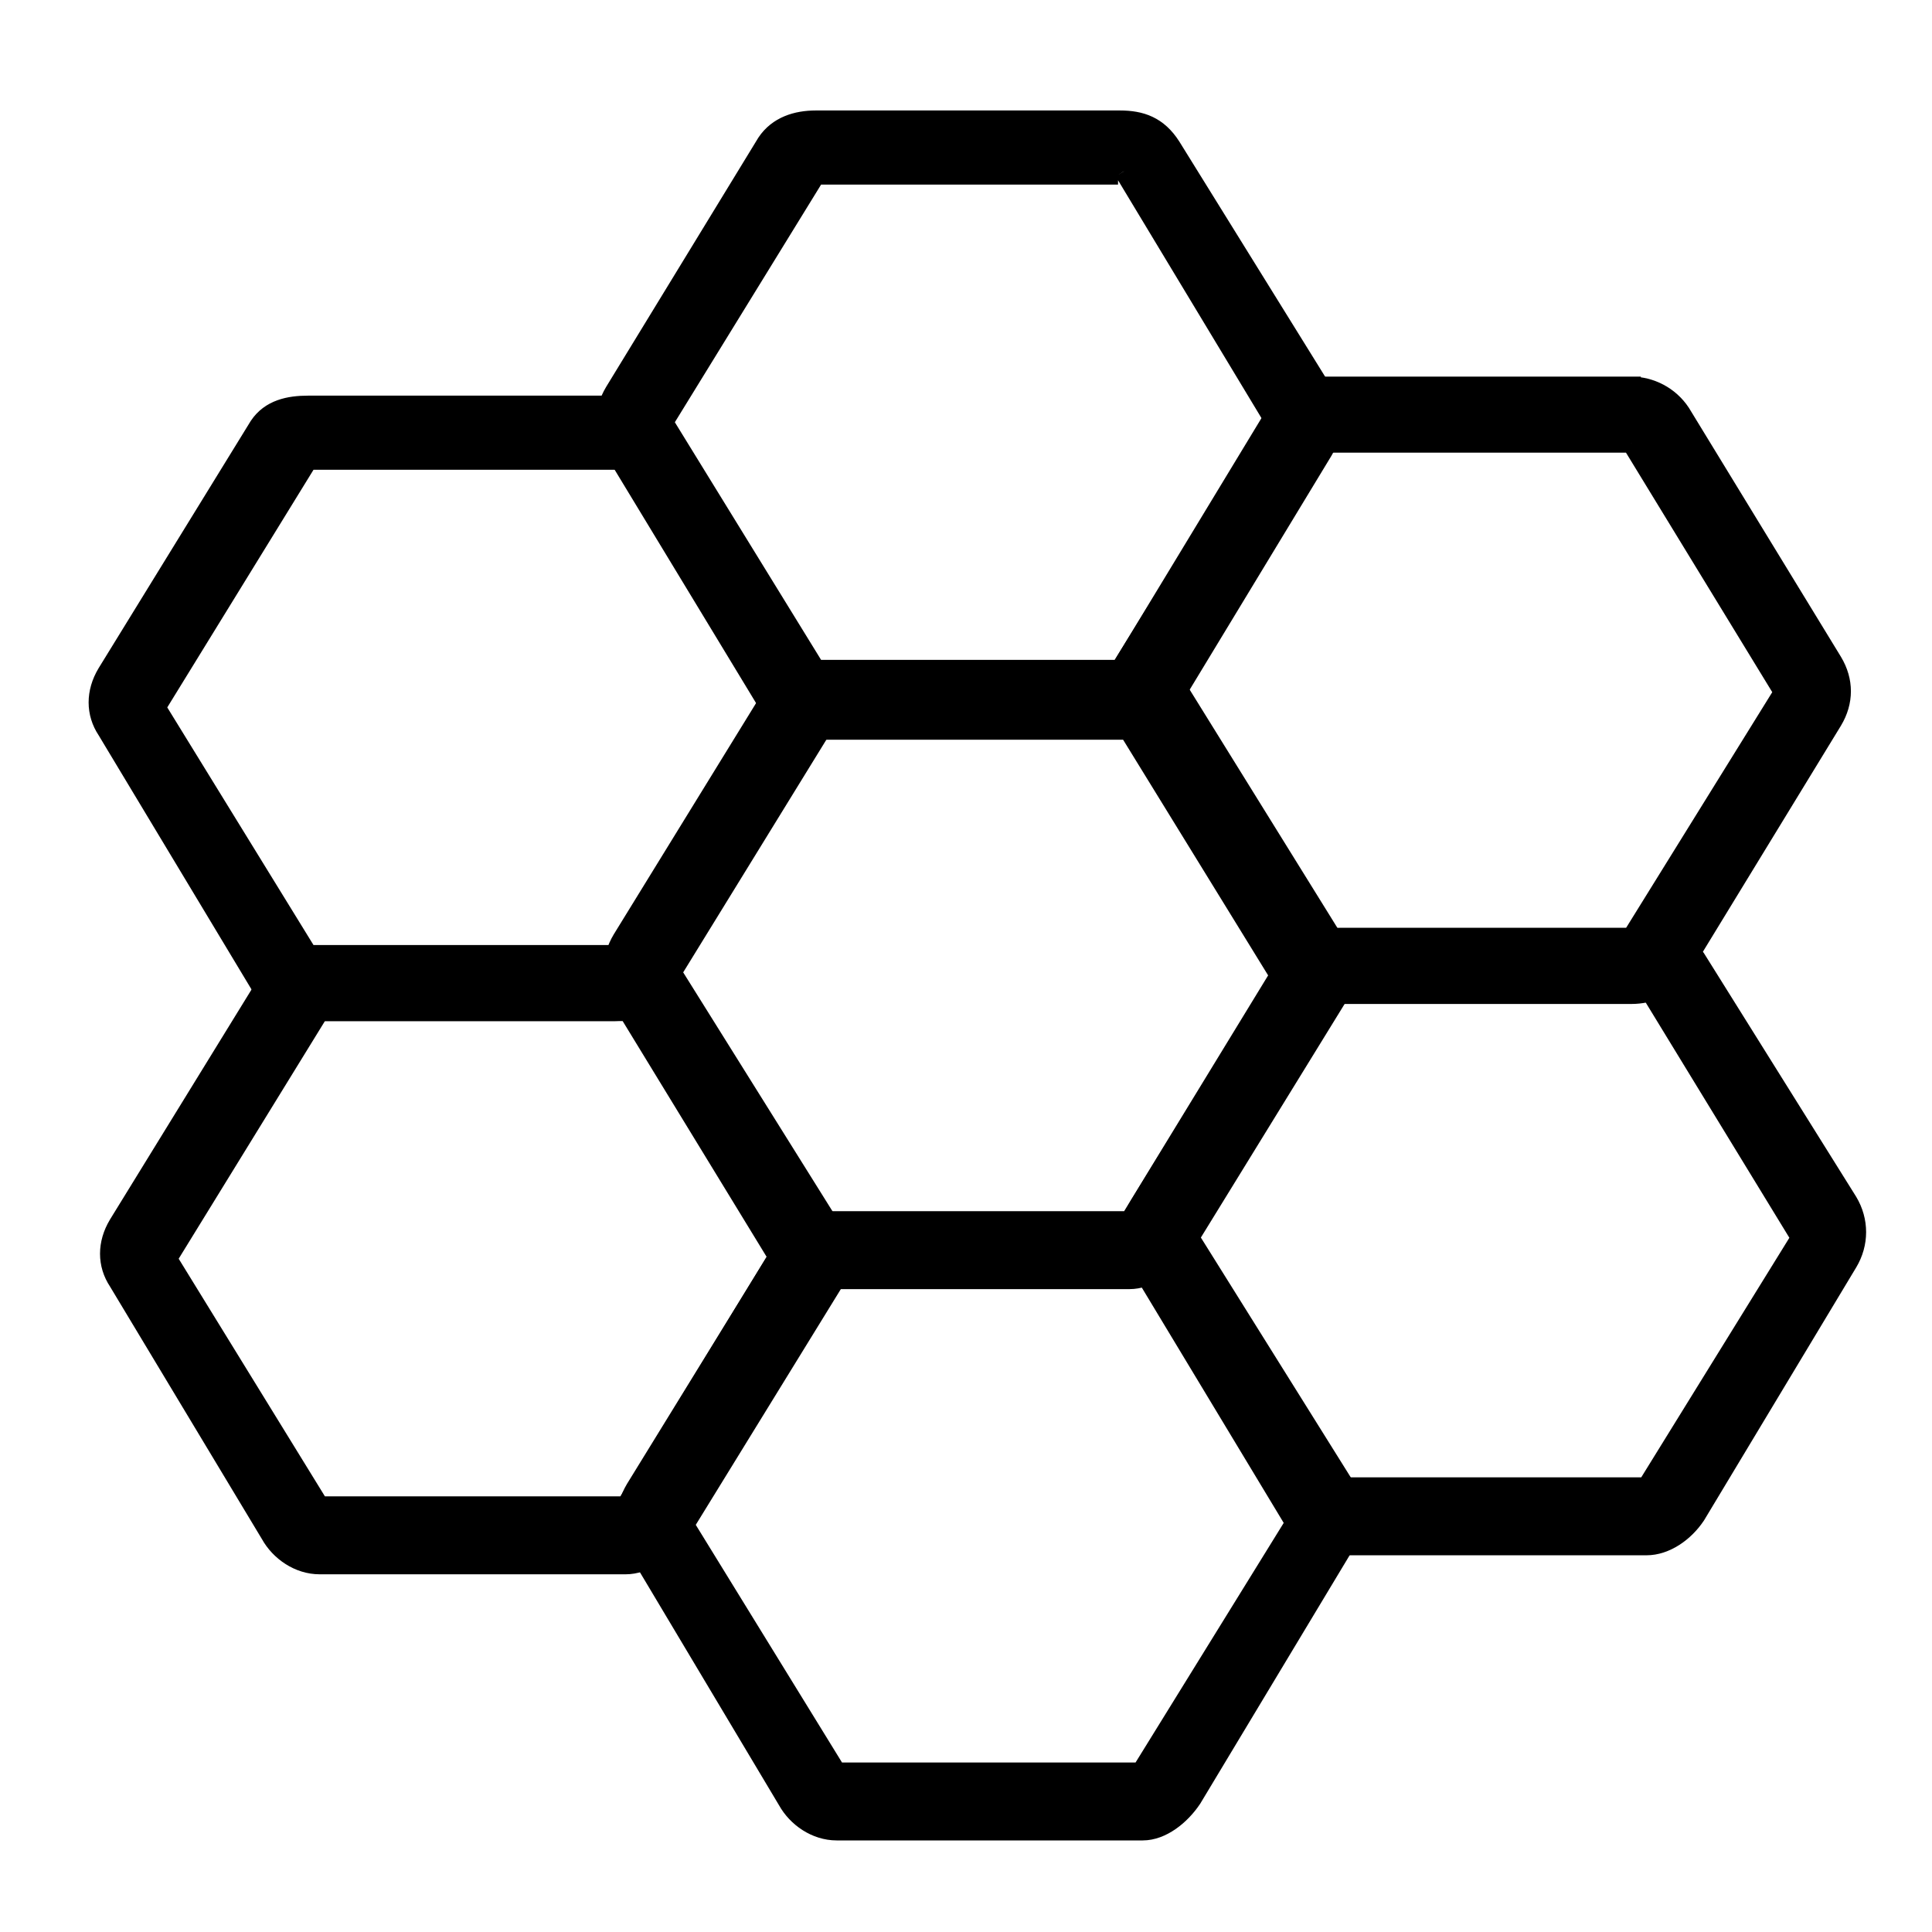
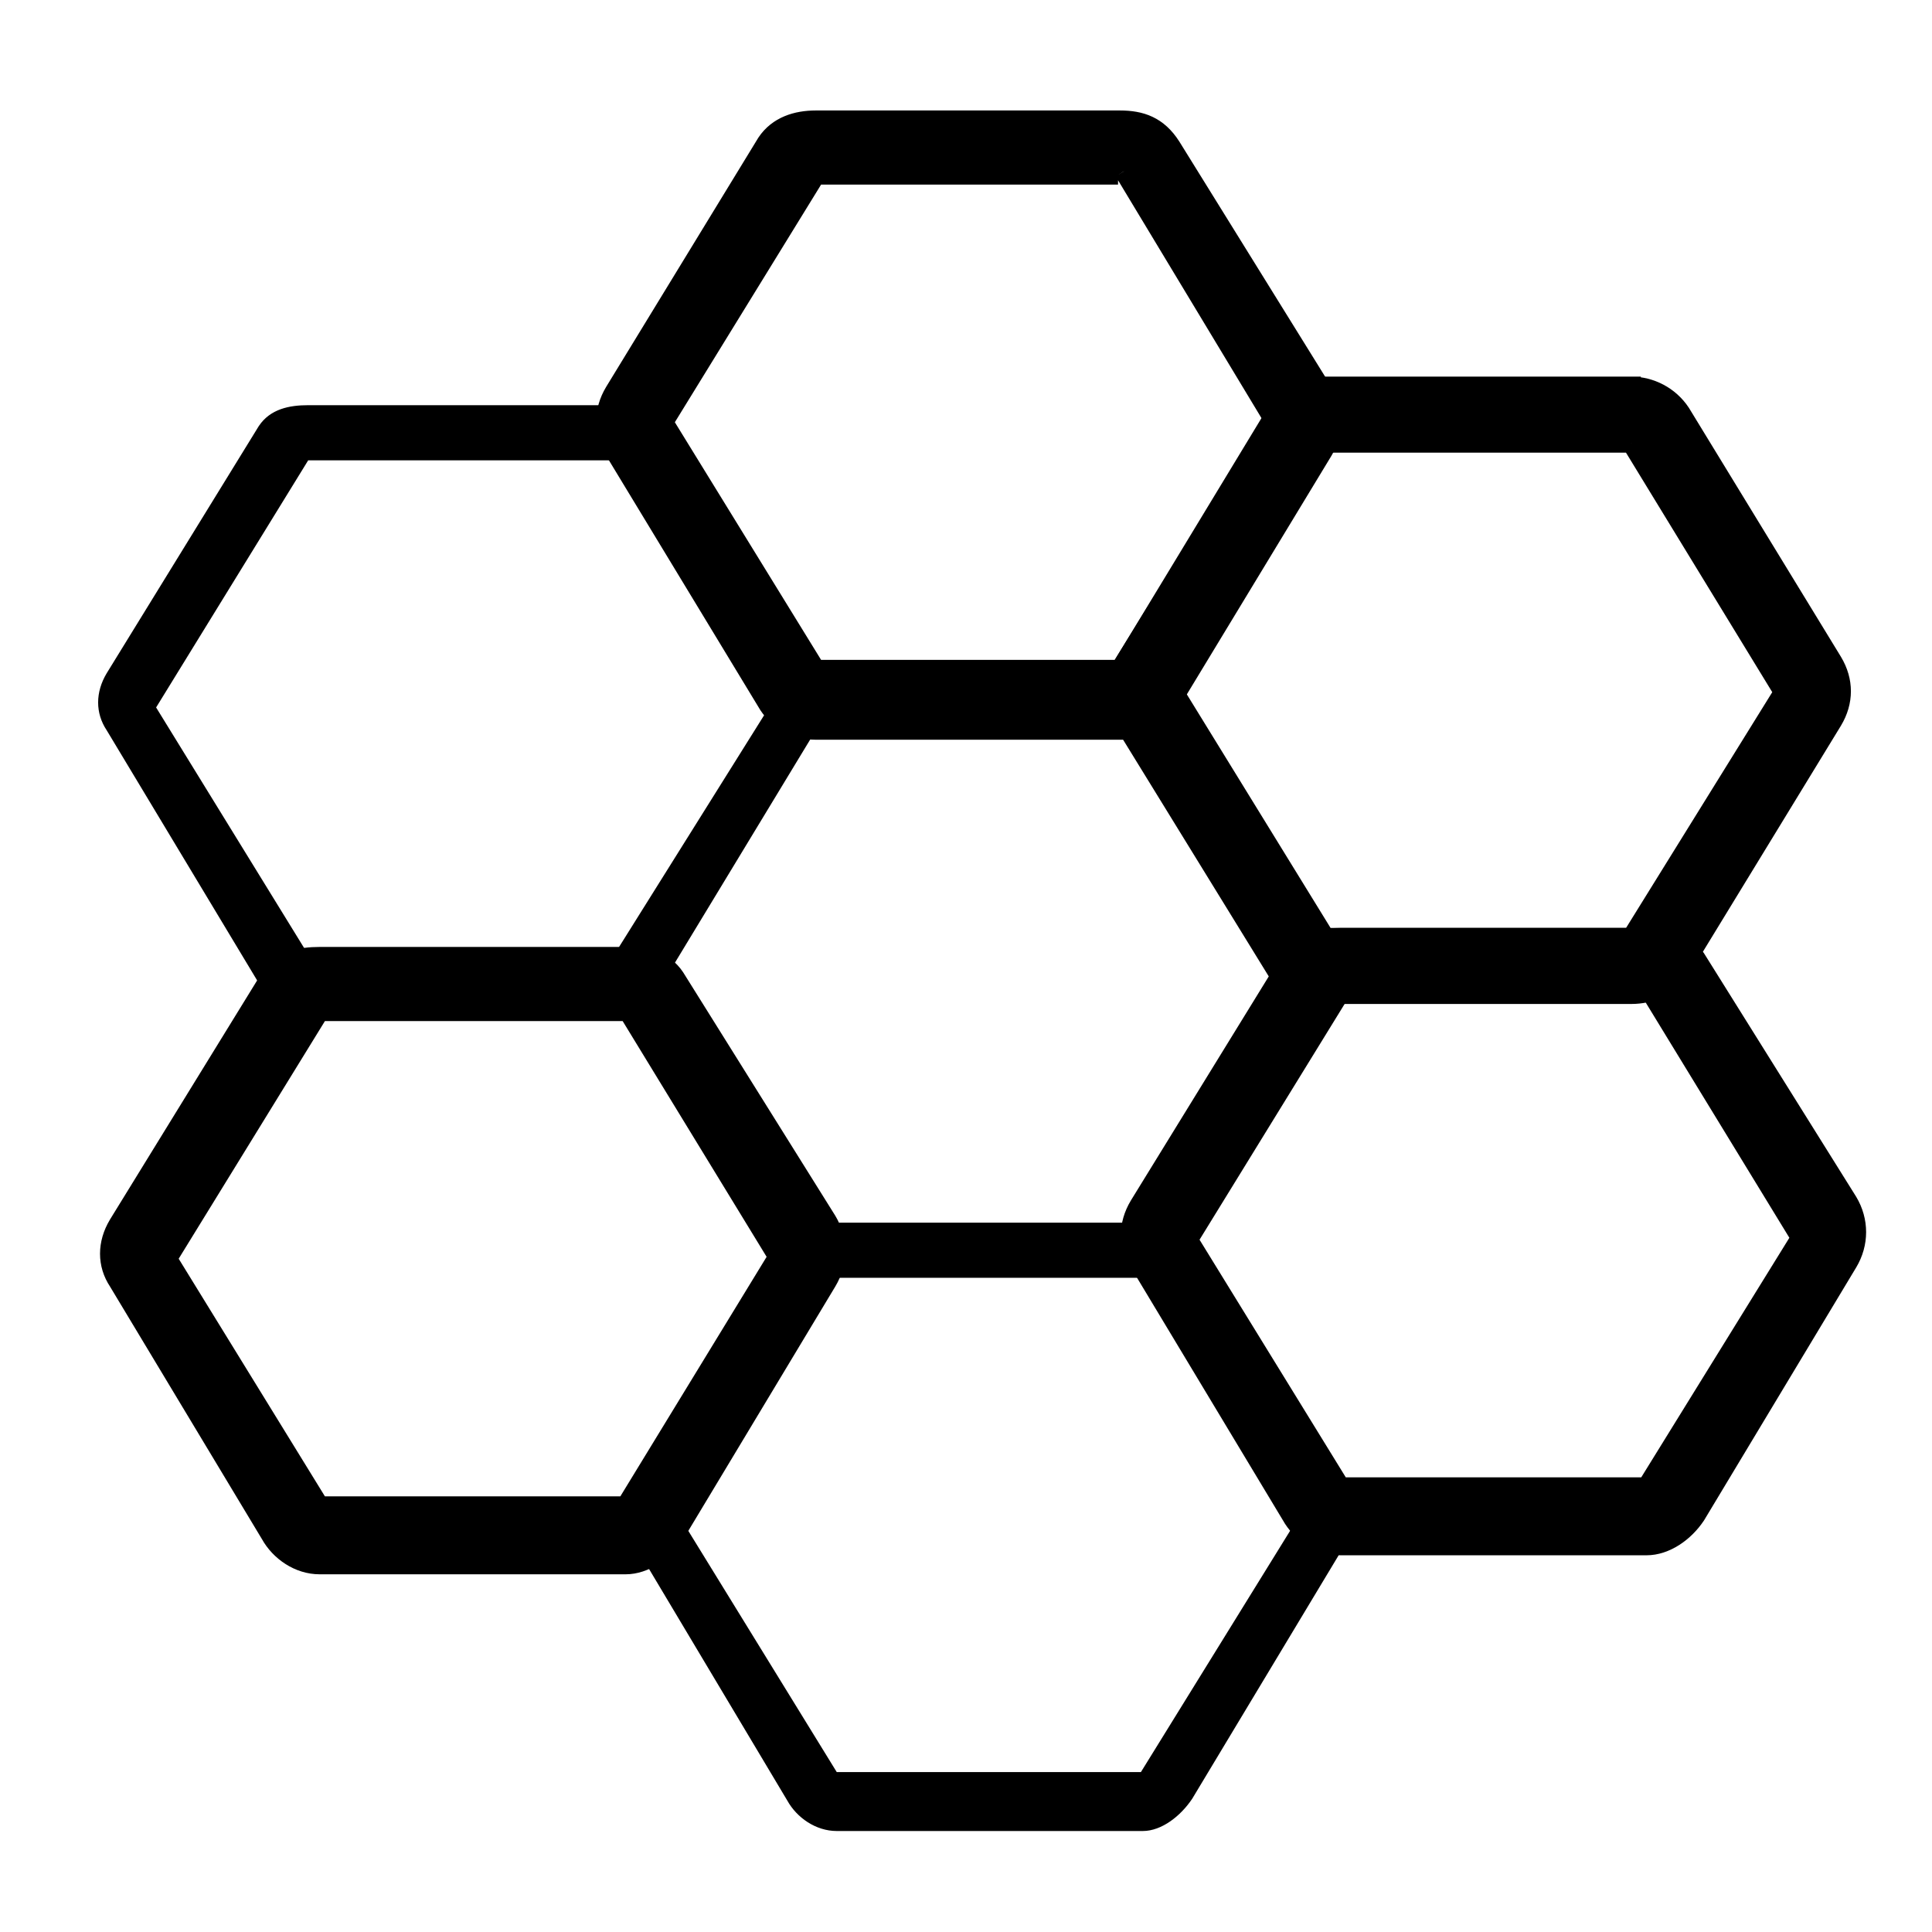
<svg xmlns="http://www.w3.org/2000/svg" width="800px" height="800px" version="1.1" viewBox="144 144 512 512">
  <defs>
    <clipPath id="g">
-       <path d="m148.09 180h285.91v304h-285.91z" />
-     </clipPath>
+       </clipPath>
    <clipPath id="f">
      <path d="m233 148.09h336v260.91h-336z" />
    </clipPath>
    <clipPath id="e">
      <path d="m368 175h283.9v304h-283.9z" />
    </clipPath>
    <clipPath id="d">
      <path d="m372 321h279.9v304h-279.9z" />
    </clipPath>
    <clipPath id="c">
-       <path d="m238 396h336v255.9h-336z" />
-     </clipPath>
+       </clipPath>
    <clipPath id="b">
      <path d="m148.09 326h288.91v304h-288.91z" />
    </clipPath>
    <clipPath id="a">
-       <path d="m632 148.09h19.902v503.81h-19.902z" />
-     </clipPath>
+       </clipPath>
  </defs>
  <path d="m308.3 264.98 39.801 66-41.312 66h-81.113l-40.305-65.496 40.305-65.496h83.633m-3.023-14.609h-80.609c-5.039 0-10.078 1.008-13.098 5.543l-40.305 65.496c-3.023 5.039-3.023 10.578 0 15.113l40.305 67.008c2.519 4.535 7.559 7.559 13.098 7.559h81.113c5.039 0 10.078-3.527 13.098-8.062l40.305-66.504c3.023-5.039 3.023-11.082 0-15.617l-40.305-64.992c-3.523-4.031-8.059-5.543-13.602-5.543z" />
  <g clip-path="url(#g)">
    <path transform="matrix(5.038 0 0 5.038 148.09 148.09)" d="m31.8 23.2 7.9 13.1-8.2 13.1h-16.1l-8-13 8-13h16.6m-0.6-2.9h-16c-1 0-2 0.2-2.6 1.1l-8 13c-0.6 1-0.6 2.1 0 3l8 13.3c0.5 0.9 1.5 1.5 2.6 1.5h16.1c1 0 2-0.7 2.6-1.6l8-13.2c0.6-1 0.6-2.2 0-3.1l-8-12.9c-0.699-0.8-1.599-1.1-2.7-1.1z" fill="none" stroke="#000000" stroke-miterlimit="10" />
  </g>
  <path d="m441.82 189.41 39.801 66-40.809 66-80.609-0.004-40.305-65.496 40.305-65.496 80.105 0.004m0.504-14.609h-80.609c-5.039 0-10.078 1.512-13.098 6.047l-40.305 66c-3.023 5.039-3.023 10.578 0 15.617l40.305 66.504c2.519 4.535 7.559 7.559 13.098 7.559h81.113c5.039 0 10.078-3.023 13.098-7.559l40.305-66.504c3.023-5.039 3.023-11.082 0-15.617l-40.305-64.992c-3.527-5.543-8.062-7.055-13.602-7.055z" />
  <g clip-path="url(#f)">
    <path transform="matrix(5.038 0 0 5.038 148.09 148.09)" d="m58.3 8.2 7.9 13.1-8.1 13.1-16-7.76e-4 -8-13 8-13 15.9 7.75e-4m0.1-2.9h-16c-1 0-2 0.3-2.6 1.2l-8 13.1c-0.6 1-0.6 2.1 0 3.1l8 13.2c0.5 0.9 1.5 1.5 2.6 1.5h16.1c1 0 2-0.6 2.6-1.5l8-13.2c0.6-1 0.6-2.2 0-3.1l-8-12.9c-0.7-1.1-1.6-1.4-2.7-1.4z" fill="none" stroke="#000000" stroke-miterlimit="10" />
  </g>
-   <path transform="matrix(5.038 0 0 5.038 148.09 148.09)" d="m58.6 37.2 8 13.1-8 13.1-16.1-7.75e-4 -8-13 8-13 16.5 7.75e-4m-0.4-2.901h-16.1c-1 0-2 0.2-2.6 1.1l-8 13c-0.6 1-0.6 2.1 0 3l8 13.3c0.5 0.9 1.5 1.6 2.6 1.6h16.1c1 0 2-0.7 2.6-1.6l8-13.3c0.6-1 0.6-2.2 0-3.2l-8-12.9c-0.599-0.8-1.599-1-2.6-1z" stroke="#000000" stroke-miterlimit="10" />
  <path d="m576.33 261.45 40.305 66-40.305 64.992h-81.113l-40.305-65.496 40.305-65.496h81.113m0-15.113h-81.113c-5.039 0-10.078 2.519-13.098 7.055l-40.305 66.504c-3.023 5.039-3.023 10.578 0 15.617l40.305 65.496c2.519 4.535 7.559 6.551 13.098 6.551l81.113-0.004c5.039 0 10.078-2.016 13.098-6.551l40.305-66c3.023-5.039 3.023-10.578 0-15.617l-40.305-66c-3.023-4.531-8.059-7.051-13.098-7.051z" />
  <g clip-path="url(#e)">
    <path transform="matrix(5.038 0 0 5.038 148.09 148.09)" d="m85 22.5 8 13.1-8 12.9h-16.1l-8-13 8-13h16.1m0-3h-16.1c-1 0-2 0.5-2.6 1.4l-8 13.2c-0.6 1-0.6 2.1 0 3.1l8 13c0.5 0.9 1.5 1.3 2.6 1.3l16.1-7.75e-4c1 0 2-0.4 2.6-1.3l8-13.1c0.6-1 0.6-2.1 0-3.1l-8-13.1c-0.6-0.899-1.599-1.399-2.6-1.399z" fill="none" stroke="#000000" stroke-miterlimit="10" />
  </g>
  <path d="m580.87 406.04 40.305 66-40.809 66h-81.113l-40.305-65.496 40.305-65.496h82.121m-1.512-14.609h-80.609c-5.039 0-10.078 1.008-13.098 5.543l-40.305 65.496c-3.023 5.039-3.023 10.578 0 15.113l40.305 67.008c2.519 4.535 7.559 8.062 13.098 8.062h81.113c5.039 0 10.078-3.527 13.098-8.062l40.305-67.008c3.023-5.039 3.023-11.082 0-16.121l-40.305-64.488c-3.527-4.535-8.059-5.543-13.602-5.543z" />
  <g clip-path="url(#d)">
    <path transform="matrix(5.038 0 0 5.038 148.09 148.09)" d="m85.9 51.2 8 13.1-8.1 13.1h-16.1l-8-13 8-13h16.3m-0.3-2.9h-16c-1 0-2 0.2-2.6 1.1l-8 13c-0.6 1-0.6 2.1 0 3l8 13.3c0.5 0.9 1.5 1.6 2.6 1.6h16.1c1 0 2-0.7 2.6-1.6l8-13.3c0.6-1 0.6-2.2 0-3.2l-8-12.8c-0.7-0.9-1.599-1.1-2.7-1.1z" fill="none" stroke="#000000" stroke-miterlimit="10" />
  </g>
  <path d="m447.36 481.62 39.801 66-40.809 66-80.609-0.004-40.305-65.496 40.305-65.496 84.641 0.004m-4.031-14.613h-80.609c-5.039 0-10.078 0.504-13.098 5.039l-40.305 65.496c-3.023 5.039-3.023 10.578 0 15.113l40.305 67.512c2.519 4.535 7.559 8.062 13.098 8.062h81.113c5.039 0 10.078-4.031 13.098-8.566l40.305-67.008c3.023-5.039 3.023-11.082 0-16.121l-40.305-64.488c-3.523-4.535-8.059-5.039-13.602-5.039z" />
  <g clip-path="url(#c)">
    <path transform="matrix(5.038 0 0 5.038 148.09 148.09)" d="m59.4 66.2 7.9 13.1-8.1 13.1-16-7.75e-4 -8-13 8-13 16.8 7.76e-4m-0.8-2.901h-16c-1 0-2 0.1-2.6 1l-8 13c-0.6 1-0.6 2.1 0 3l8 13.4c0.5 0.9 1.5 1.6 2.6 1.6h16.1c1 0 2-0.8 2.6-1.7l8-13.3c0.6-1 0.6-2.2 0-3.2l-8-12.8c-0.699-0.9-1.599-1-2.7-1z" fill="none" stroke="#000000" stroke-miterlimit="10" />
  </g>
  <path d="m309.82 411.08 40.305 66-40.305 66h-81.113l-40.305-65.496 40.305-65.496h80.609m0.504-14.609h-81.113c-5.039 0-10.078 1.008-13.098 5.543l-40.305 65.496c-3.023 5.039-3.023 10.578 0 15.113l40.305 67.008c2.519 4.535 7.559 8.062 13.098 8.062h81.113c5.039 0 10.078-3.527 13.098-8.062l40.305-67.008c3.023-5.039 3.023-11.082 0-16.121l-40.305-64.488c-3.019-4.535-8.059-5.543-13.098-5.543z" />
  <g clip-path="url(#b)">
    <path transform="matrix(5.038 0 0 5.038 148.09 148.09)" d="m32.1 52.2 8 13.1-8 13.1h-16.1l-8-13 8-13h16m0.1-2.9h-16.1c-1 0-2 0.2-2.6 1.1l-8 13c-0.6 1-0.6 2.1 0 3l8 13.3c0.5 0.9 1.5 1.6 2.6 1.6h16.1c1 0 2-0.7 2.6-1.6l8-13.3c0.6-1 0.6-2.2 0-3.2l-8-12.8c-0.599-0.9-1.599-1.1-2.6-1.1z" fill="none" stroke="#000000" stroke-miterlimit="10" />
  </g>
  <g clip-path="url(#a)">
    <path transform="matrix(5.038 0 0 5.038 148.09 148.09)" d="m153.1 58.5c-0.2-1.5-0.3-3.1-0.3-4.7 0-15.3 9.5-28.3 23-33.5" fill="none" stroke="#000000" stroke-miterlimit="10" stroke-width="4" />
  </g>
</svg>